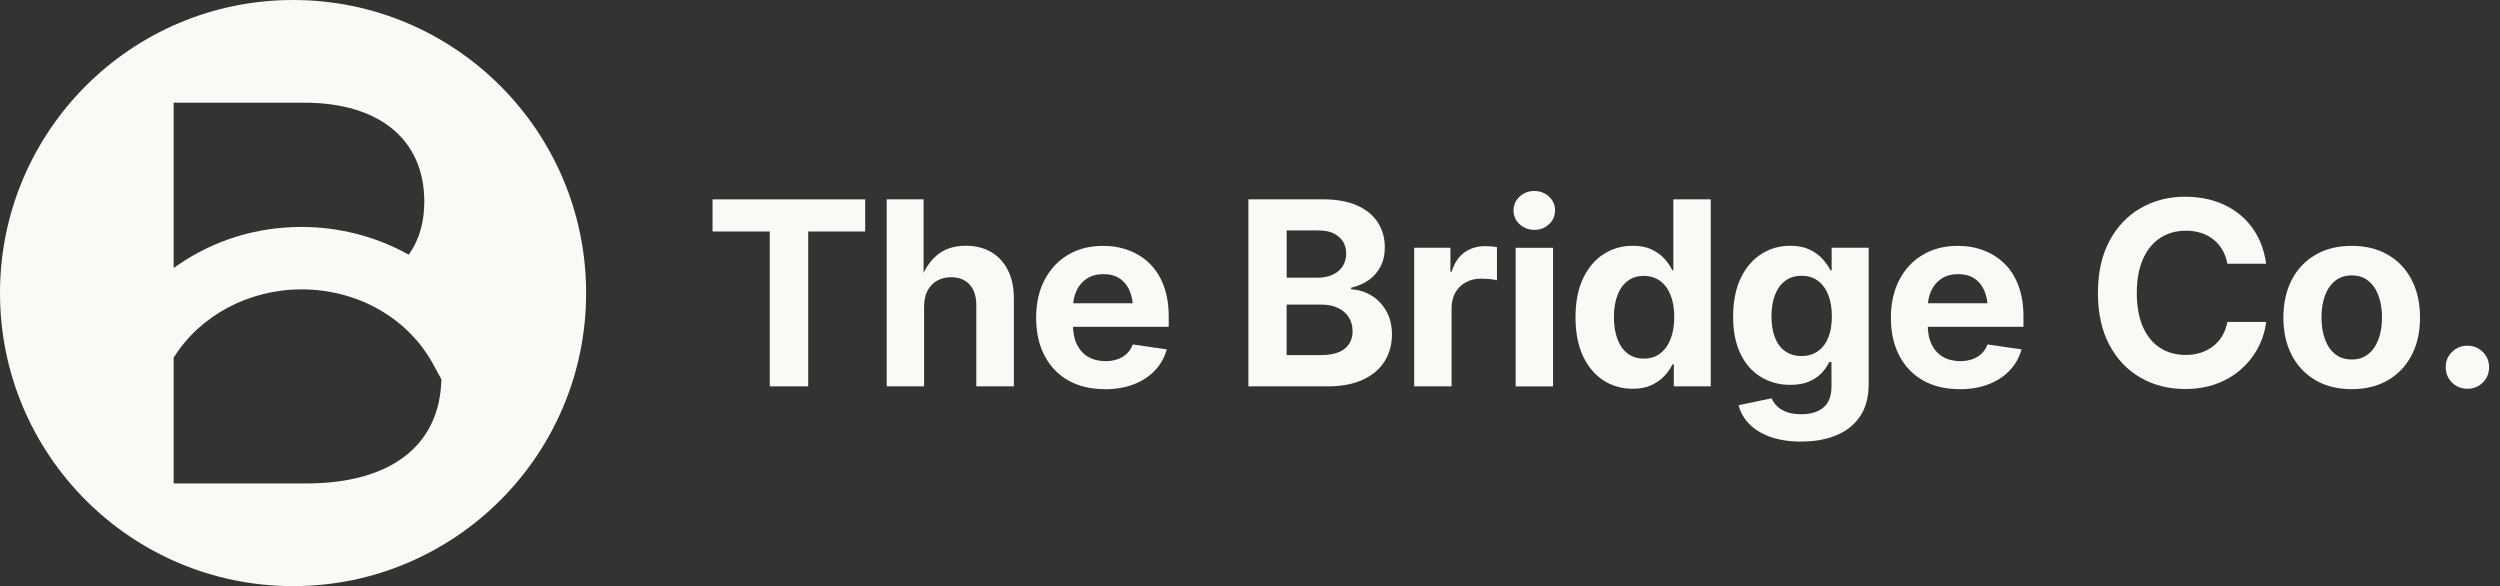
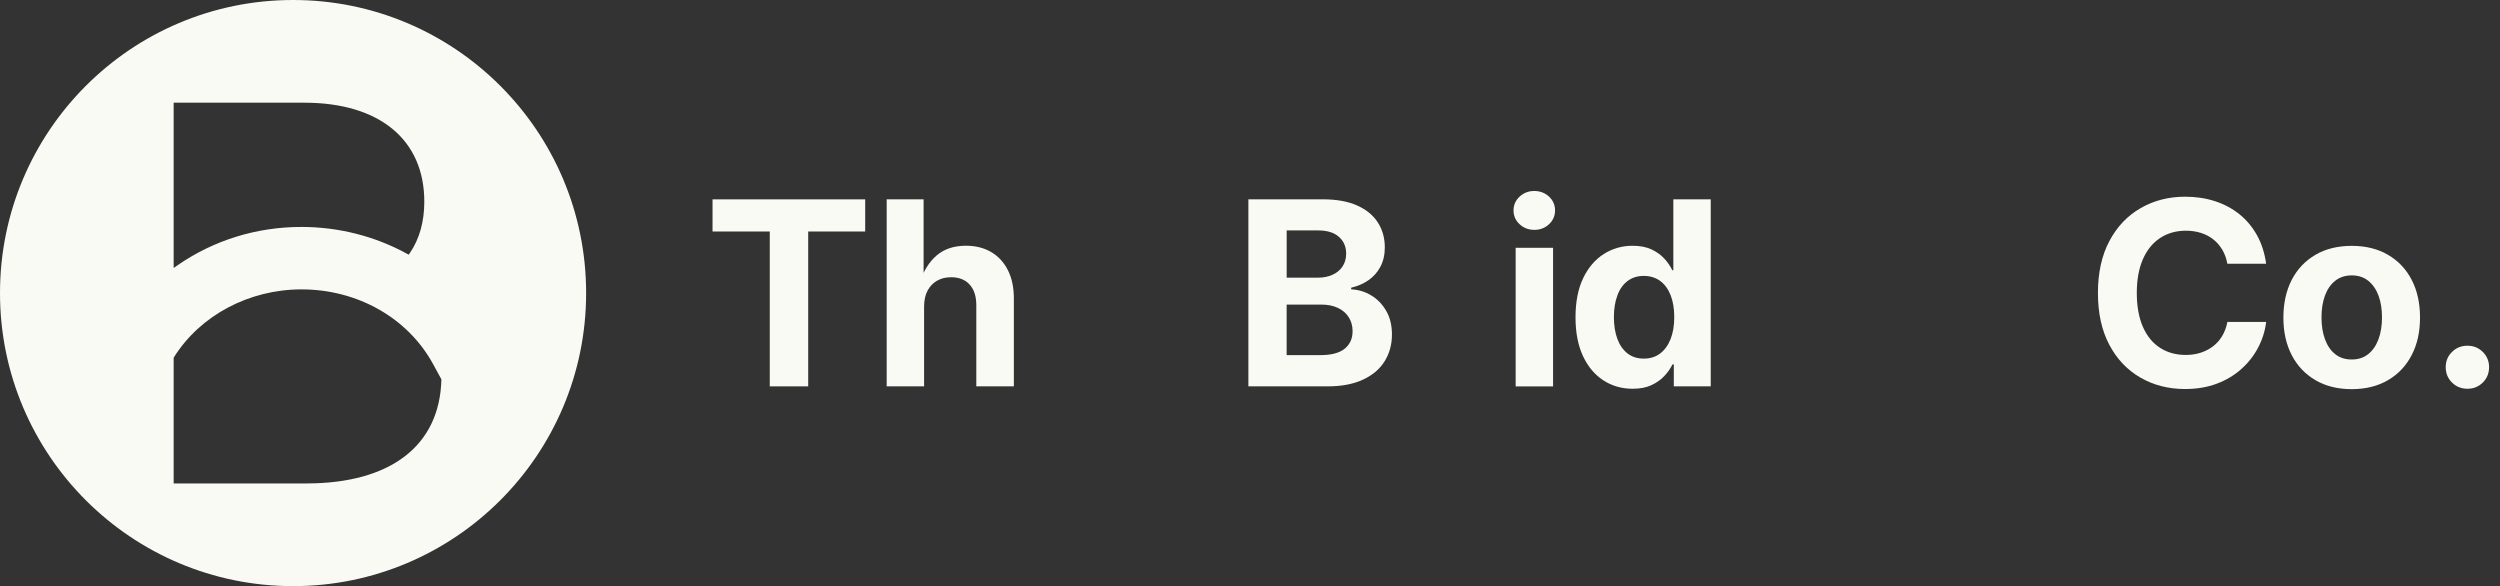
<svg xmlns="http://www.w3.org/2000/svg" width="209" height="49" viewBox="0 0 209 49" fill="none">
  <rect x="0" y="0" width="209" height="49" fill="#333333" stroke="none" />
  <path d="M24.5 0C10.972 0 0 10.968 0 24.5C0 38.032 10.972 49 24.5 49C38.028 49 49 38.028 49 24.5C49 10.972 38.032 0 24.5 0ZM14.518 8.585H25.445C31.726 8.585 35.472 11.679 35.472 16.86C35.472 18.531 35.068 19.976 34.264 21.154L34.171 21.291L34.023 21.213C31.351 19.746 28.302 18.972 25.204 18.972C21.443 18.972 17.849 20.087 14.81 22.199L14.518 22.403V8.585ZM36.898 31.759C36.757 37.258 32.648 40.415 25.626 40.415H14.518V29.902L14.547 29.858C16.737 26.364 20.821 24.192 25.204 24.192C29.888 24.192 34.104 26.582 36.202 30.432L36.898 31.707V31.759Z" fill="#F9FAF4" />
  <path d="M59.568 19.353V16.667H72.33V19.353H67.565V32.3H64.352V19.353H59.568Z" fill="#F9FAF4" />
  <path d="M77.254 25.649V32.3H74.127V16.663H77.213V23.629H76.888C77.202 22.651 77.677 21.891 78.31 21.35C78.944 20.813 79.755 20.543 80.749 20.543C81.552 20.543 82.257 20.717 82.857 21.069C83.457 21.421 83.924 21.921 84.257 22.581C84.591 23.236 84.758 24.029 84.758 24.952V32.296H81.619V25.508C81.619 24.774 81.434 24.2 81.063 23.792C80.693 23.381 80.174 23.177 79.511 23.177C79.07 23.177 78.681 23.273 78.34 23.466C77.999 23.659 77.736 23.937 77.543 24.3C77.351 24.663 77.254 25.111 77.254 25.641" fill="#F9FAF4" />
-   <path d="M92.361 32.533C91.179 32.533 90.16 32.289 89.3 31.8C88.444 31.311 87.781 30.618 87.318 29.721C86.851 28.824 86.621 27.772 86.621 26.564C86.621 25.356 86.851 24.318 87.314 23.422C87.777 22.525 88.426 21.821 89.267 21.313C90.108 20.806 91.09 20.554 92.216 20.554C92.991 20.554 93.713 20.68 94.376 20.932C95.04 21.184 95.625 21.554 96.125 22.047C96.626 22.54 97.015 23.155 97.289 23.896C97.567 24.633 97.704 25.486 97.704 26.453V27.323H87.87V25.352H96.181L94.721 25.867C94.721 25.267 94.625 24.745 94.436 24.304C94.247 23.863 93.969 23.522 93.602 23.281C93.235 23.04 92.783 22.918 92.242 22.918C91.701 22.918 91.245 23.04 90.868 23.285C90.49 23.529 90.201 23.866 90 24.293C89.8 24.719 89.7 25.208 89.7 25.76V27.146C89.7 27.798 89.811 28.35 90.037 28.806C90.263 29.261 90.578 29.606 90.986 29.84C91.394 30.073 91.872 30.192 92.42 30.192C92.791 30.192 93.128 30.136 93.432 30.028C93.735 29.921 93.995 29.762 94.21 29.558C94.421 29.35 94.584 29.098 94.699 28.798L97.541 29.206C97.359 29.877 97.033 30.462 96.559 30.962C96.088 31.462 95.496 31.852 94.784 32.126C94.073 32.404 93.265 32.541 92.353 32.541" fill="#F9FAF4" />
  <path d="M104.365 32.3V16.663H110.586C111.728 16.663 112.68 16.834 113.451 17.178C114.221 17.519 114.799 17.993 115.188 18.601C115.578 19.205 115.77 19.902 115.77 20.683C115.77 21.291 115.648 21.828 115.407 22.288C115.166 22.751 114.833 23.129 114.41 23.422C113.988 23.715 113.503 23.926 112.958 24.052V24.189C113.558 24.215 114.118 24.385 114.636 24.696C115.155 25.008 115.57 25.441 115.889 25.993C116.207 26.545 116.367 27.205 116.367 27.965C116.367 28.798 116.163 29.539 115.759 30.195C115.355 30.851 114.751 31.362 113.947 31.737C113.147 32.111 112.154 32.3 110.972 32.3H104.361H104.365ZM107.566 23.214H110.168C110.631 23.214 111.038 23.133 111.394 22.973C111.75 22.814 112.031 22.581 112.235 22.277C112.439 21.973 112.539 21.613 112.539 21.202C112.539 20.62 112.335 20.154 111.931 19.798C111.524 19.442 110.953 19.264 110.212 19.264H107.566V23.222V23.214ZM107.566 29.688H110.39C111.305 29.688 111.983 29.506 112.421 29.147C112.858 28.787 113.076 28.302 113.076 27.694C113.076 27.253 112.973 26.864 112.761 26.531C112.55 26.193 112.25 25.93 111.857 25.745C111.465 25.556 111.001 25.463 110.46 25.463H107.563V29.691L107.566 29.688Z" fill="#F9FAF4" />
-   <path d="M118.225 32.3V20.713H121.256V22.718H121.359C121.571 22.01 121.919 21.476 122.408 21.117C122.897 20.758 123.479 20.576 124.15 20.576C124.316 20.576 124.494 20.583 124.676 20.598C124.857 20.613 125.017 20.635 125.146 20.661V23.433C125.013 23.392 124.816 23.359 124.553 23.333C124.29 23.307 124.038 23.296 123.794 23.296C123.331 23.296 122.916 23.396 122.541 23.6C122.167 23.803 121.874 24.089 121.667 24.459C121.459 24.83 121.352 25.267 121.352 25.771V32.296H118.225V32.3Z" fill="#F9FAF4" />
  <path d="M128.273 19.216C127.791 19.216 127.38 19.061 127.039 18.745C126.698 18.431 126.531 18.045 126.531 17.59C126.531 17.134 126.702 16.748 127.039 16.437C127.38 16.122 127.787 15.966 128.262 15.966C128.736 15.966 129.162 16.122 129.499 16.437C129.836 16.752 130.003 17.137 130.003 17.59C130.003 18.041 129.836 18.431 129.499 18.745C129.162 19.061 128.754 19.216 128.273 19.216ZM126.709 20.717H129.836V32.303H126.709V20.717Z" fill="#F9FAF4" />
  <path d="M136.497 32.5C135.581 32.5 134.762 32.267 134.04 31.796C133.317 31.329 132.75 30.647 132.335 29.762C131.92 28.872 131.713 27.794 131.713 26.519C131.713 25.245 131.928 24.137 132.354 23.251C132.78 22.366 133.354 21.695 134.077 21.236C134.796 20.776 135.6 20.546 136.478 20.546C137.101 20.546 137.63 20.646 138.064 20.85C138.497 21.054 138.857 21.31 139.138 21.621C139.424 21.932 139.642 22.255 139.805 22.592H139.891V16.663H143.018V32.3H139.931V30.462H139.817C139.657 30.799 139.431 31.122 139.138 31.433C138.849 31.744 138.486 32 138.057 32.2C137.627 32.4 137.108 32.5 136.497 32.5ZM137.419 29.98C137.956 29.98 138.416 29.836 138.794 29.547C139.172 29.258 139.461 28.854 139.665 28.335C139.868 27.816 139.968 27.209 139.968 26.508C139.968 25.808 139.868 25.204 139.668 24.689C139.468 24.174 139.179 23.777 138.798 23.492C138.416 23.21 137.956 23.066 137.419 23.066C136.882 23.066 136.434 23.21 136.059 23.496C135.685 23.781 135.4 24.185 135.211 24.704C135.018 25.223 134.922 25.823 134.922 26.508C134.922 27.194 135.018 27.809 135.211 28.328C135.403 28.85 135.685 29.254 136.059 29.547C136.434 29.836 136.886 29.98 137.419 29.98Z" fill="#F9FAF4" />
-   <path d="M150.591 36.917C149.598 36.917 148.739 36.787 148.009 36.528C147.282 36.268 146.693 35.909 146.245 35.453C145.796 34.994 145.496 34.468 145.344 33.875L148.105 33.297C148.201 33.526 148.353 33.745 148.557 33.949C148.761 34.153 149.028 34.316 149.361 34.441C149.695 34.568 150.102 34.63 150.584 34.63C151.373 34.63 151.992 34.441 152.44 34.064C152.889 33.686 153.111 33.104 153.111 32.322V30.266H152.922C152.763 30.607 152.54 30.925 152.262 31.214C151.981 31.503 151.629 31.737 151.203 31.911C150.777 32.085 150.261 32.174 149.661 32.174C148.765 32.174 147.957 31.959 147.238 31.529C146.515 31.099 145.945 30.462 145.522 29.613C145.1 28.765 144.889 27.72 144.889 26.475C144.889 25.23 145.104 24.115 145.533 23.233C145.963 22.351 146.538 21.684 147.26 21.228C147.979 20.772 148.783 20.546 149.661 20.546C150.284 20.546 150.814 20.646 151.251 20.85C151.688 21.054 152.051 21.313 152.344 21.628C152.633 21.943 152.863 22.269 153.029 22.603H153.126V20.713H156.22V32.129C156.22 33.208 155.979 34.101 155.497 34.812C155.015 35.523 154.352 36.05 153.507 36.394C152.663 36.743 151.692 36.913 150.595 36.913M150.602 29.762C151.14 29.762 151.599 29.628 151.977 29.361C152.355 29.095 152.644 28.717 152.844 28.224C153.044 27.731 153.144 27.138 153.144 26.445C153.144 25.752 153.044 25.163 152.844 24.656C152.644 24.148 152.355 23.755 151.977 23.474C151.599 23.192 151.14 23.055 150.602 23.055C150.065 23.055 149.606 23.199 149.231 23.485C148.857 23.77 148.572 24.17 148.383 24.674C148.19 25.182 148.094 25.771 148.094 26.442C148.094 27.112 148.19 27.72 148.383 28.216C148.576 28.713 148.861 29.095 149.239 29.361C149.617 29.628 150.073 29.762 150.602 29.762Z" fill="#F9FAF4" />
-   <path d="M163.818 32.533C162.636 32.533 161.617 32.289 160.757 31.8C159.901 31.311 159.238 30.618 158.775 29.721C158.308 28.824 158.078 27.772 158.078 26.564C158.078 25.356 158.308 24.318 158.771 23.422C159.234 22.521 159.883 21.821 160.724 21.313C161.565 20.806 162.547 20.554 163.673 20.554C164.448 20.554 165.17 20.68 165.833 20.932C166.497 21.184 167.082 21.554 167.582 22.047C168.083 22.54 168.472 23.155 168.746 23.896C169.024 24.633 169.161 25.486 169.161 26.453V27.323H159.327V25.352H167.638L166.178 25.867C166.178 25.267 166.082 24.745 165.893 24.304C165.704 23.863 165.426 23.522 165.059 23.281C164.692 23.04 164.24 22.918 163.699 22.918C163.158 22.918 162.702 23.04 162.324 23.285C161.947 23.529 161.658 23.866 161.457 24.293C161.257 24.719 161.157 25.208 161.157 25.76V27.146C161.157 27.798 161.268 28.35 161.494 28.806C161.717 29.261 162.035 29.606 162.443 29.84C162.851 30.073 163.329 30.192 163.877 30.192C164.248 30.192 164.585 30.136 164.889 30.028C165.192 29.921 165.452 29.762 165.667 29.558C165.878 29.35 166.041 29.098 166.156 28.798L168.998 29.206C168.816 29.877 168.49 30.462 168.016 30.962C167.545 31.462 166.953 31.852 166.241 32.126C165.53 32.404 164.722 32.541 163.81 32.541" fill="#F9FAF4" />
  <path d="M182.679 32.522C181.286 32.522 180.041 32.203 178.936 31.566C177.836 30.929 176.965 30.014 176.335 28.817C175.702 27.62 175.387 26.178 175.387 24.493C175.387 22.807 175.705 21.354 176.343 20.154C176.98 18.953 177.851 18.034 178.955 17.401C180.059 16.763 181.301 16.445 182.679 16.445C183.576 16.445 184.409 16.57 185.18 16.822C185.954 17.074 186.636 17.441 187.233 17.923C187.826 18.405 188.315 18.994 188.696 19.687C189.078 20.38 189.326 21.165 189.449 22.047H186.206C186.129 21.613 185.988 21.224 185.788 20.884C185.584 20.543 185.332 20.25 185.032 20.013C184.732 19.776 184.387 19.594 184.002 19.472C183.616 19.349 183.198 19.287 182.742 19.287C181.916 19.287 181.193 19.494 180.574 19.905C179.955 20.317 179.477 20.91 179.14 21.684C178.803 22.458 178.636 23.392 178.636 24.493C178.636 25.593 178.807 26.549 179.144 27.32C179.485 28.094 179.959 28.68 180.578 29.076C181.193 29.476 181.916 29.673 182.738 29.673C183.187 29.673 183.602 29.61 183.987 29.484C184.372 29.358 184.717 29.176 185.021 28.943C185.325 28.709 185.58 28.42 185.78 28.079C185.984 27.738 186.125 27.349 186.21 26.916H189.452C189.356 27.679 189.13 28.394 188.774 29.069C188.422 29.739 187.952 30.336 187.366 30.858C186.781 31.381 186.095 31.788 185.31 32.081C184.524 32.374 183.642 32.522 182.672 32.522" fill="#F9FAF4" />
  <path d="M196.608 32.533C195.441 32.533 194.426 32.285 193.57 31.781C192.714 31.281 192.05 30.581 191.587 29.684C191.12 28.783 190.891 27.742 190.891 26.553C190.891 25.363 191.124 24.3 191.587 23.399C192.054 22.499 192.714 21.802 193.57 21.302C194.426 20.802 195.441 20.554 196.608 20.554C197.775 20.554 198.779 20.802 199.635 21.302C200.491 21.802 201.155 22.503 201.618 23.399C202.085 24.3 202.314 25.349 202.314 26.553C202.314 27.757 202.081 28.787 201.618 29.684C201.151 30.584 200.491 31.285 199.635 31.781C198.779 32.281 197.768 32.533 196.608 32.533ZM196.608 30.054C197.153 30.054 197.612 29.902 197.986 29.602C198.361 29.302 198.646 28.887 198.842 28.357C199.039 27.831 199.135 27.224 199.135 26.538C199.135 25.852 199.039 25.237 198.842 24.711C198.646 24.185 198.361 23.774 197.986 23.474C197.612 23.174 197.153 23.022 196.608 23.022C196.063 23.022 195.6 23.174 195.222 23.474C194.844 23.774 194.559 24.189 194.366 24.711C194.174 25.237 194.077 25.845 194.077 26.538C194.077 27.231 194.174 27.831 194.366 28.357C194.559 28.887 194.841 29.302 195.215 29.602C195.589 29.902 196.052 30.054 196.604 30.054" fill="#F9FAF4" />
  <path d="M206.279 32.5C205.767 32.5 205.337 32.326 204.989 31.981C204.637 31.633 204.463 31.207 204.463 30.695C204.463 30.184 204.637 29.765 204.989 29.421C205.337 29.076 205.767 28.902 206.279 28.902C206.79 28.902 207.209 29.076 207.561 29.421C207.909 29.765 208.087 30.192 208.087 30.695C208.087 31.199 207.913 31.633 207.561 31.981C207.212 32.326 206.782 32.5 206.279 32.5Z" fill="#F9FAF4" />
</svg>